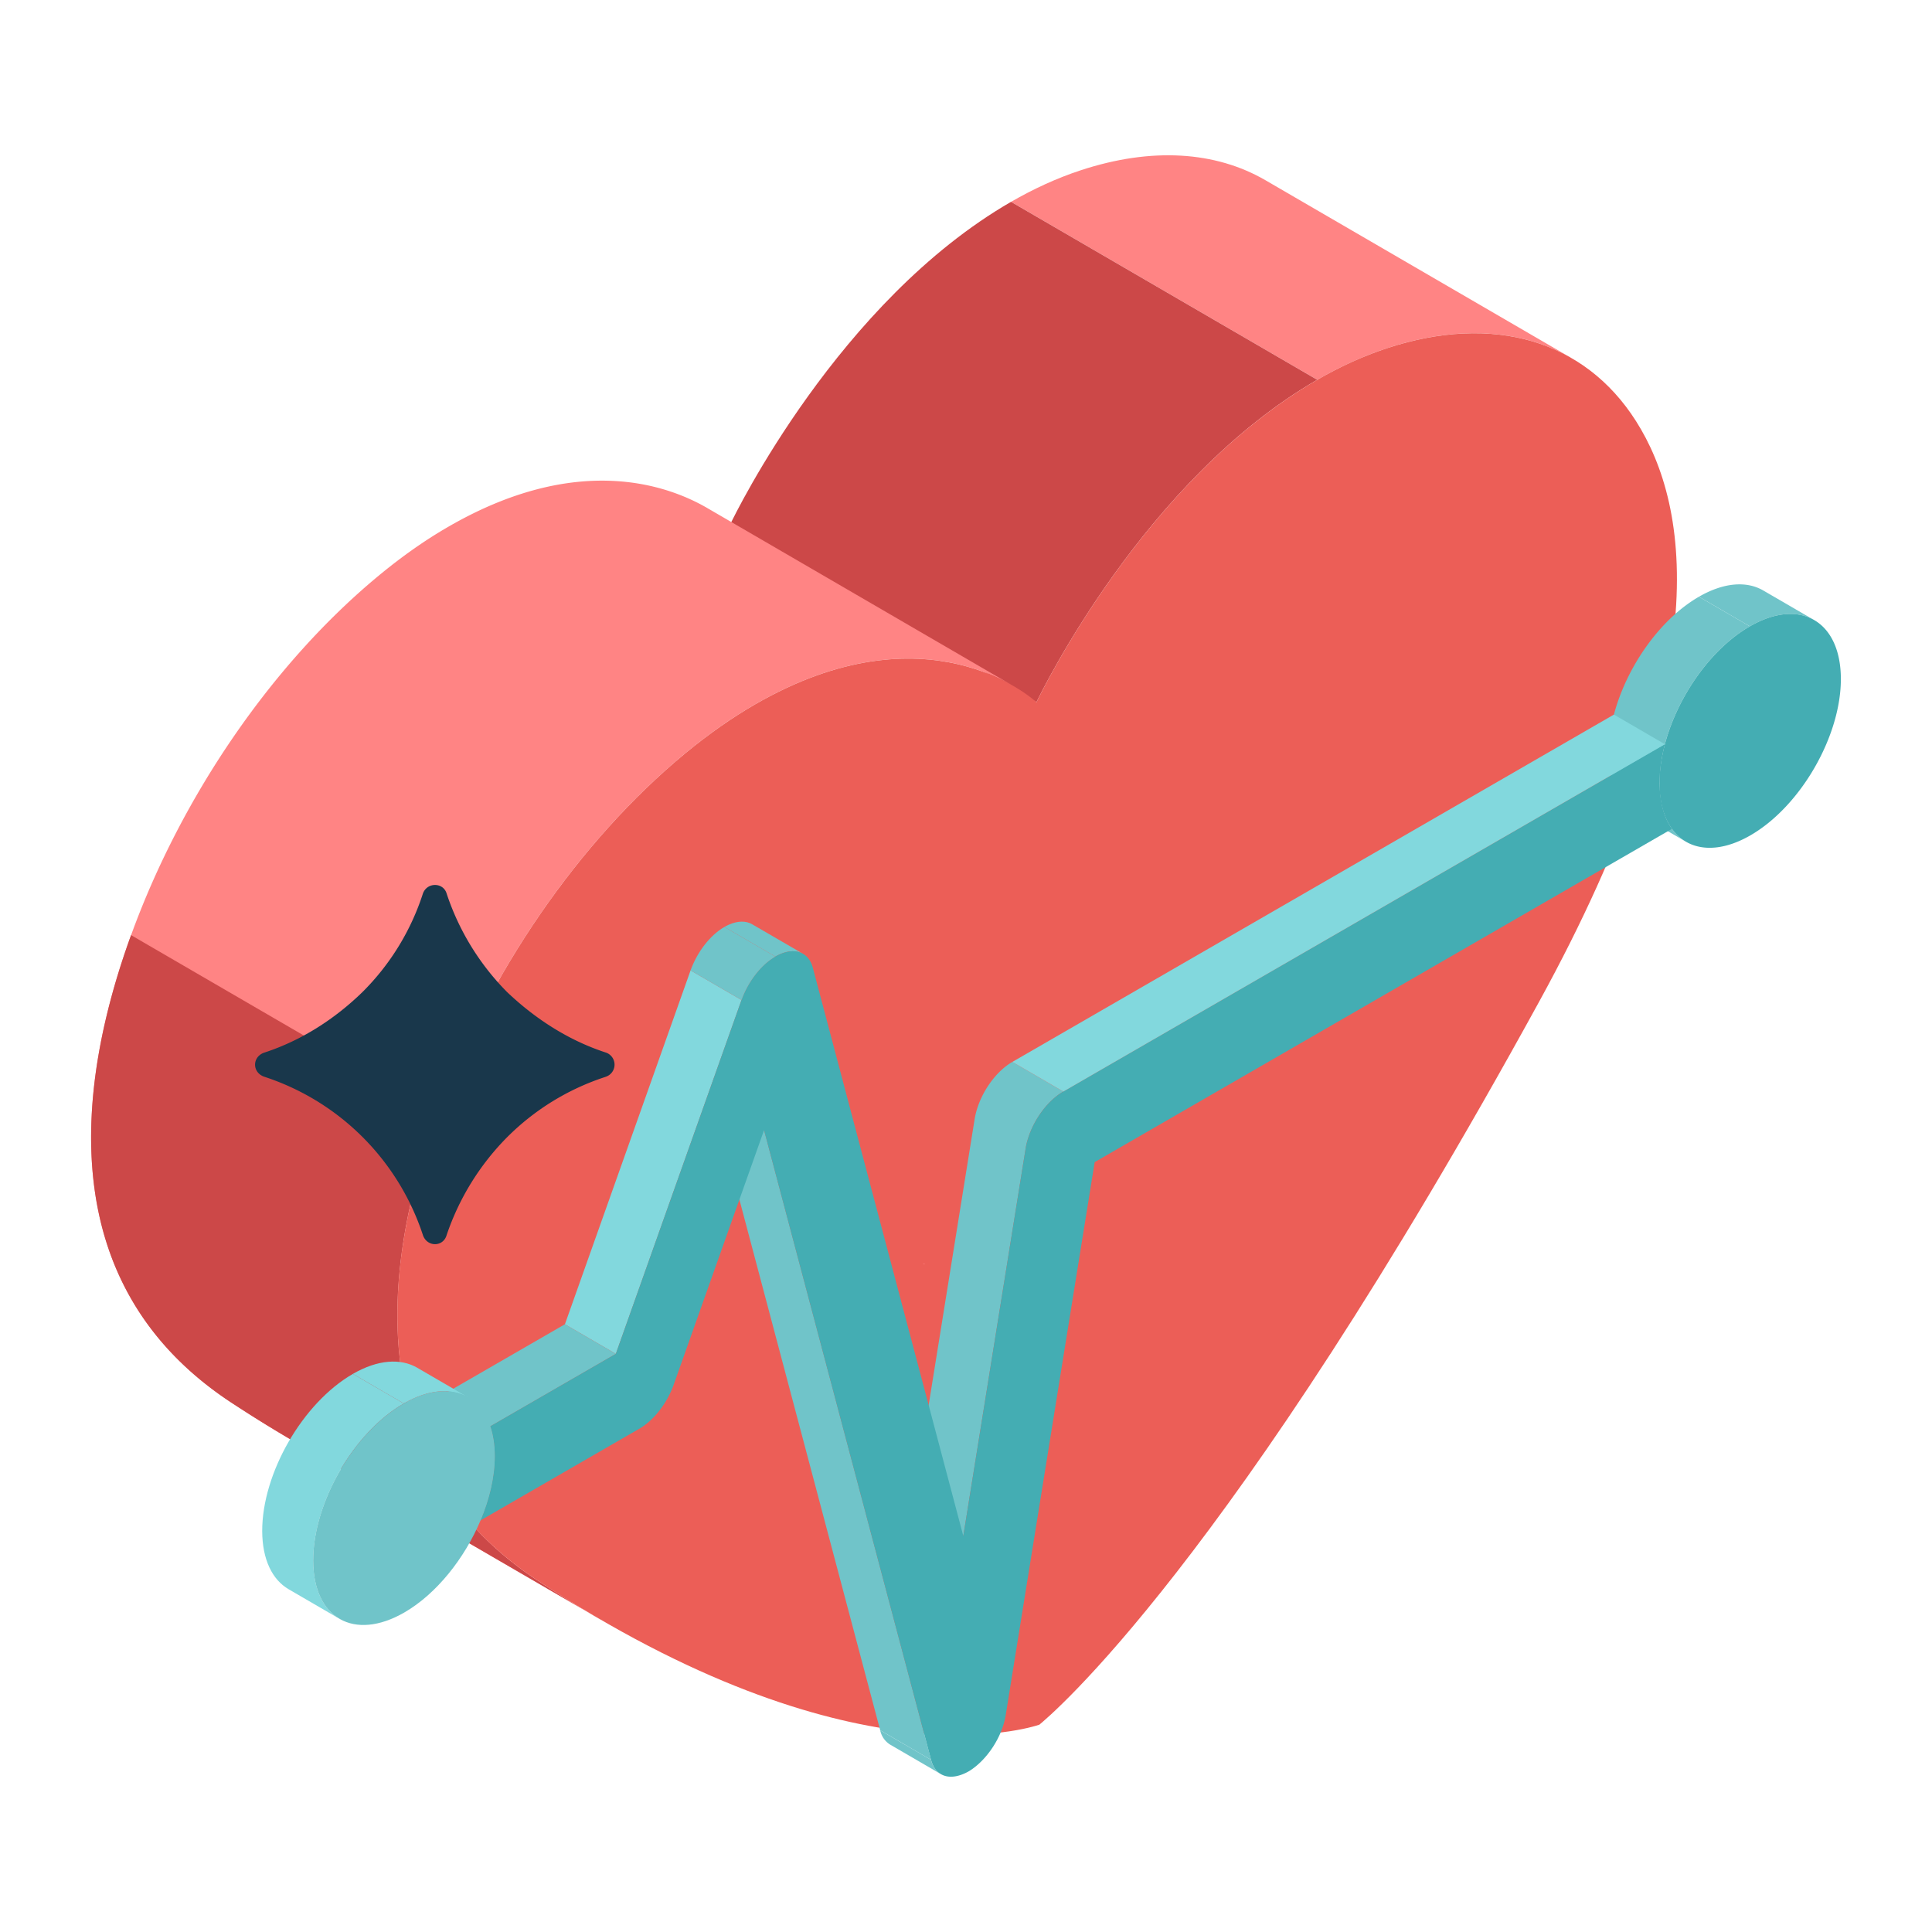
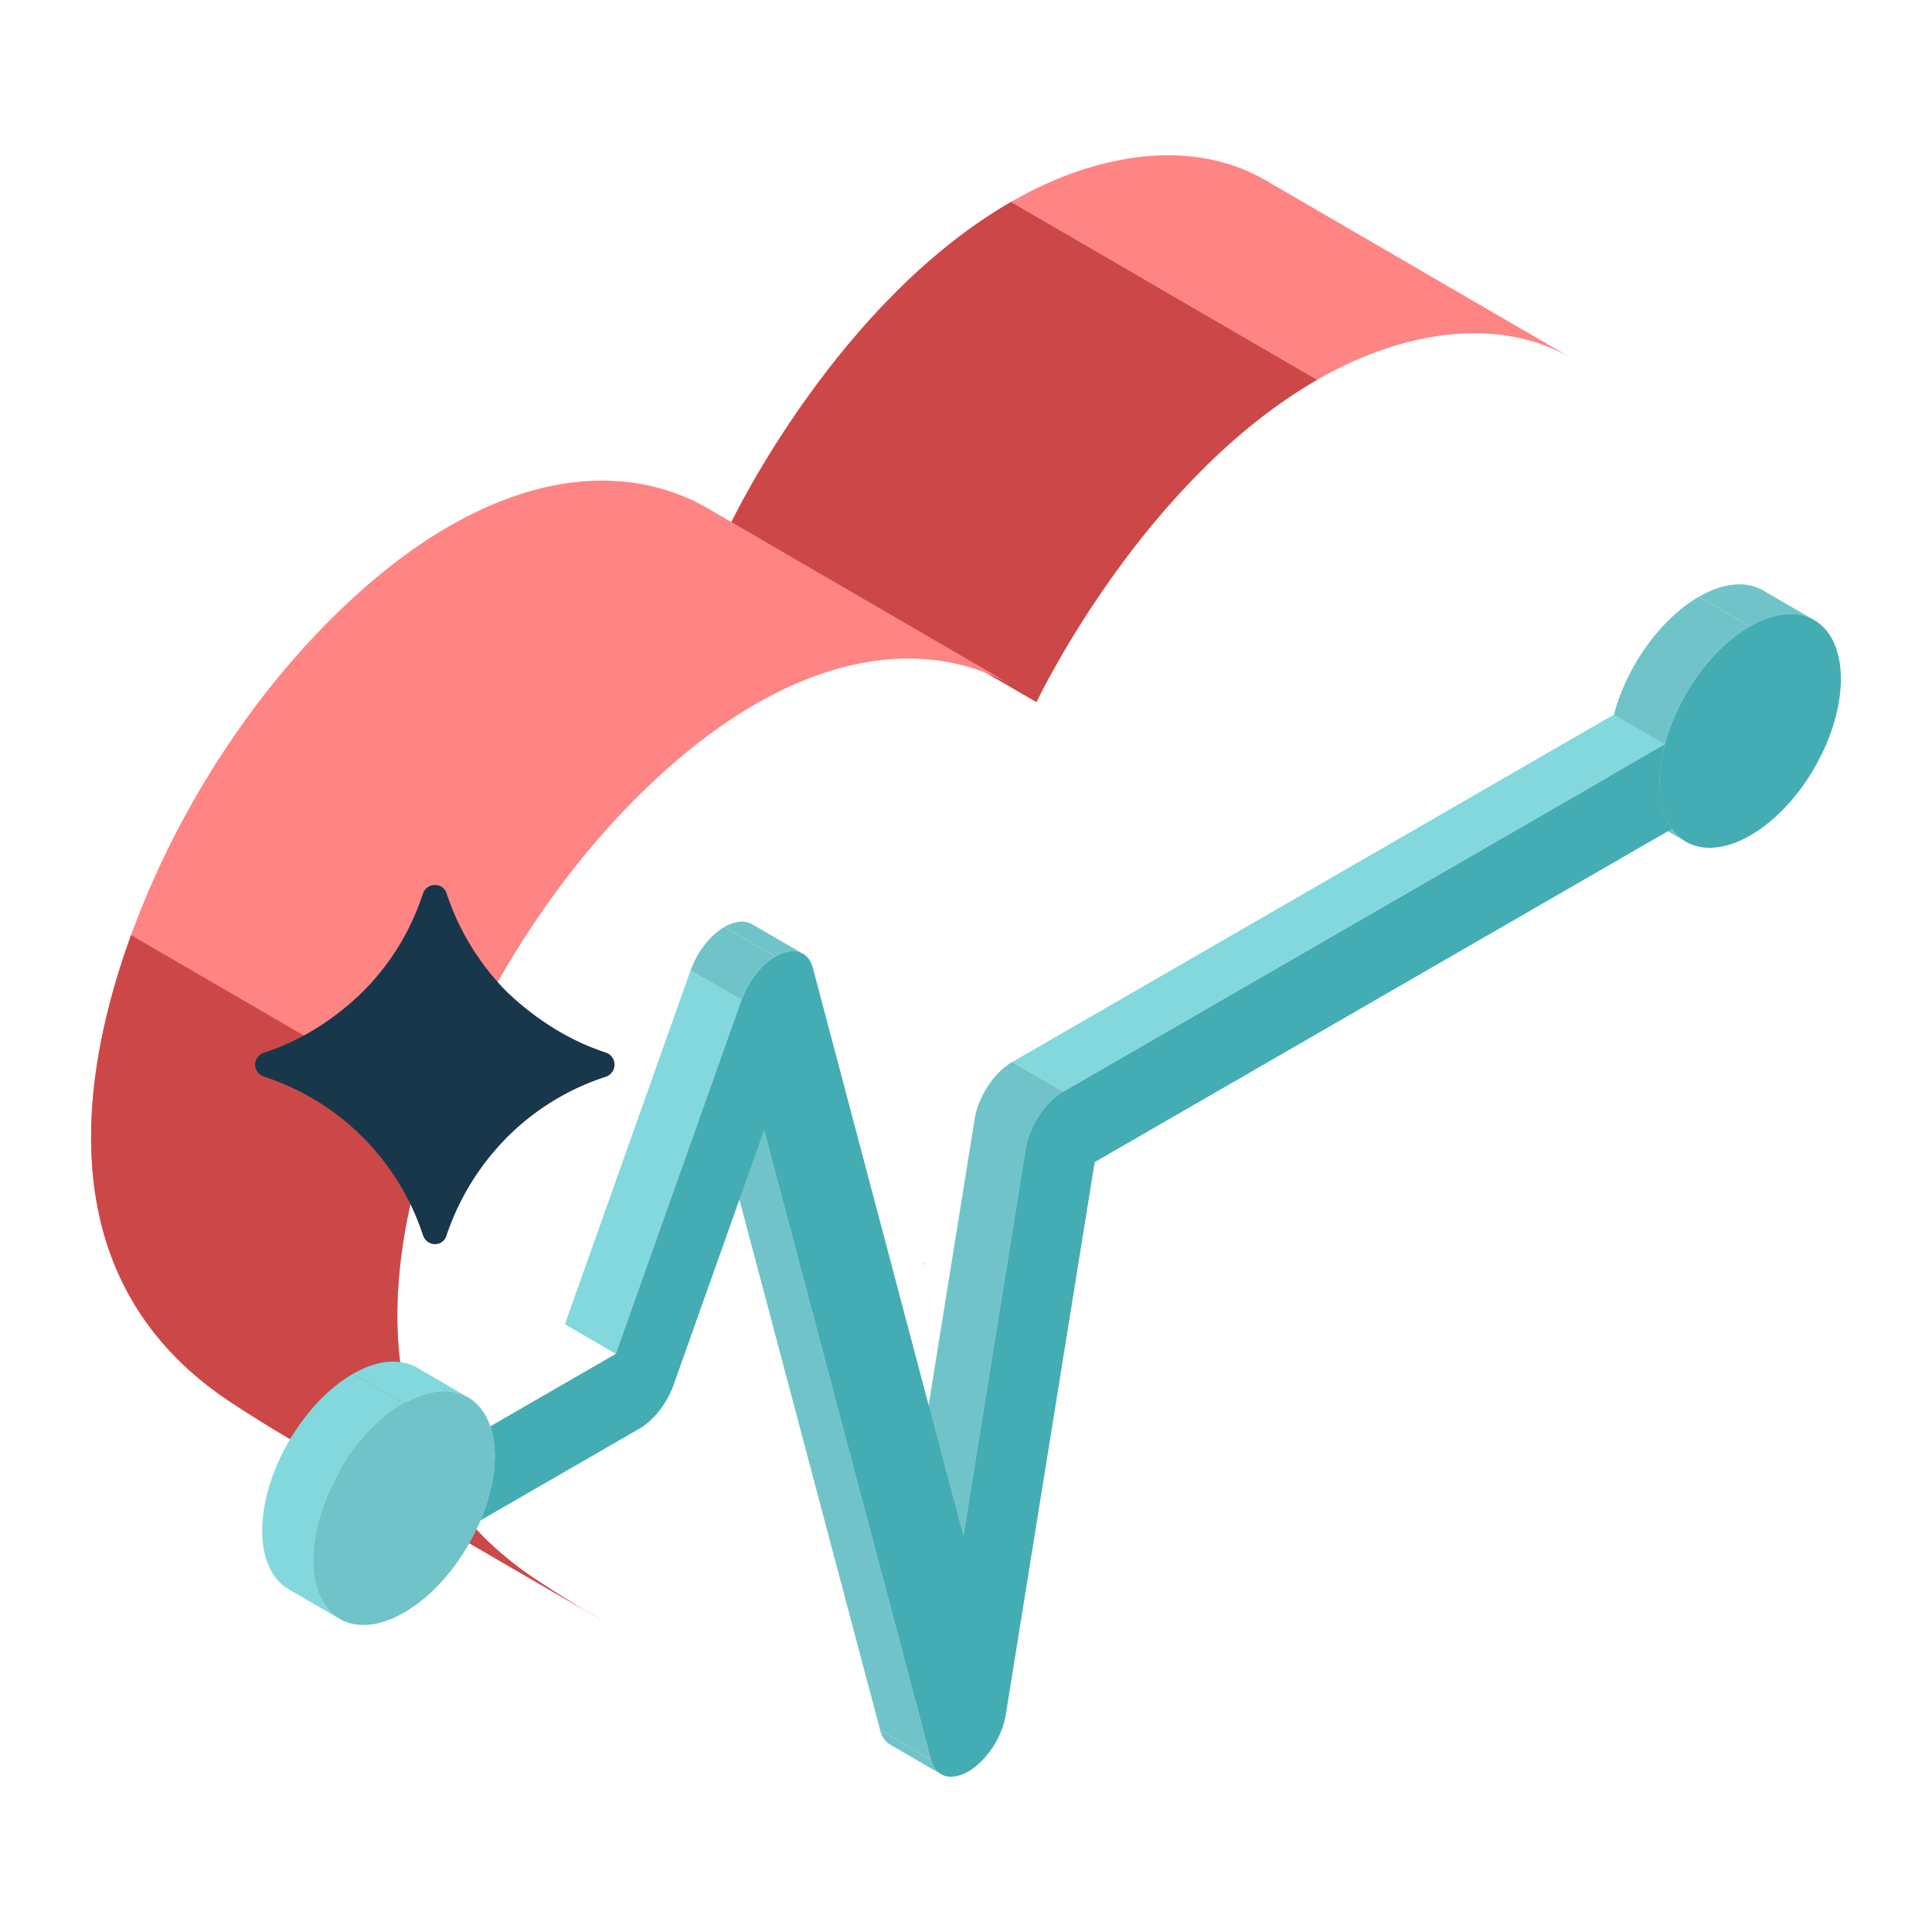
<svg xmlns="http://www.w3.org/2000/svg" version="1.1" width="512" height="512" x="0" y="0" viewBox="0 0 53 53" style="enable-background:new 0 0 512 512" xml:space="preserve" class="">
  <g>
    <path fill="#ff8484" d="m34.718 4.946 8.4 4.882c-1.373-.799-3.13-.913-5.067-.276-.666.219-1.305.514-1.915.867l-8.4-4.882c.61-.352 1.249-.648 1.915-.867 1.936-.636 3.693-.523 5.067.276z" data-original="#dd4a4a" class="" />
    <path fill="#cc4848" d="m28.433 19.263-8.4-4.882c.148-.306 2.978-6.116 7.702-8.844l8.4 4.882c-4.724 2.728-7.553 8.538-7.702 8.844z" data-original="#cc4848" class="" />
    <path fill="#ff8484" d="m16.478 44.432-8.4-4.882a36.266 36.266 0 0 1-1.748-1.085c-4.908-3.24-4.223-8.715-2.733-12.814 1.391-3.83 3.886-7.458 6.794-9.861.665-.55 1.304-.992 1.915-1.344 3.517-2.031 5.996-1.148 7.095-.51l8.4 4.883c-1.099-.64-3.578-1.522-7.095.508-.61.353-1.25.795-1.914 1.344-2.908 2.404-5.403 6.032-6.795 9.862-1.49 4.098-2.175 9.574 2.733 12.813.6.397 1.184.757 1.748 1.086z" data-original="#dd4a4a" class="" />
    <path fill="#cc4848" d="M16.48 44.43 8.077 39.55a38.347 38.347 0 0 1-1.748-1.083c-4.908-3.24-4.222-8.717-2.734-12.814l8.402 4.881c-1.489 4.097-2.175 9.575 2.733 12.814.599.395 1.181.758 1.748 1.083z" data-original="#cc4848" class="" />
-     <path fill="#ec5e57" d="M36.136 10.419c.61-.353 1.25-.648 1.915-.867 2.913-.957 5.42-.217 6.827 1.997 1.508 2.368 2.222 7.036-2.651 15.922-8.532 15.555-13.456 19.627-13.715 19.842-.26.085-5.19 1.702-13.782-3.967-4.908-3.239-4.222-8.715-2.733-12.813 1.392-3.83 3.887-7.458 6.795-9.862.665-.549 1.304-.991 1.914-1.344 4.725-2.727 7.577-.197 7.727-.064.149-.306 2.978-6.116 7.703-8.844z" data-original="#f25a5a" class="" />
    <path fill="#fc7e7e" d="m25.313 34.663.05.024v-.024h-.05z" data-original="#fc7e7e" />
    <path fill="#19374b" d="M16.61 29.542a6.766 6.766 0 0 0-2.7 1.657 6.997 6.997 0 0 0-1.657 2.681c-.093.335-.54.335-.652 0a6.805 6.805 0 0 0-4.339-4.338c-.353-.112-.353-.559 0-.67 1.025-.336 1.937-.932 2.682-1.658a6.72 6.72 0 0 0 1.657-2.7c.112-.316.559-.316.652 0a6.929 6.929 0 0 0 1.657 2.7c.763.726 1.676 1.322 2.7 1.657a.35.35 0 0 1 0 .67z" data-original="#ffffff" class="" />
    <path fill="#70c4c9" d="m46.25 23.09-1.398-.812a1.243 1.243 0 0 1-.384-.353c-.201-.278-.322-.662-.34-1.138a3.454 3.454 0 0 1-.002-.107l1.398.812c0 .03 0 .06.002.107.017.476.139.86.34 1.139.106.148.236.266.383.352zM48.372 16.199l1.397.812c-.452-.263-1.076-.226-1.765.171l-1.398-.812c.69-.398 1.314-.434 1.766-.171z" data-original="#e9e8e6" class="" />
    <path fill="#70c4c9" d="m45.524 21.492-1.398-.812.003-.131c.01-.308.06-.627.145-.946.345-1.3 1.255-2.61 2.332-3.233l1.398.812c-1.078.622-1.987 1.934-2.332 3.234a4.289 4.289 0 0 0-.148 1.076z" data-original="#e9e8e6" class="" />
    <path fill="#44adb3" d="M48.004 17.182c1.374-.793 2.491-.149 2.496 1.437.004 1.579-1.106 3.502-2.48 4.296-.92.531-1.722.423-2.154-.177-.201-.279-.323-.663-.34-1.139a3.456 3.456 0 0 1 0-.238c.011-.308.062-.626.146-.945.345-1.3 1.254-2.612 2.332-3.234z" data-original="#c4c2c0" class="" />
    <path fill="#70c4c9" d="m25.814 48.67-1.398-.812a.608.608 0 0 1-.27-.392l1.397.812a.608.608 0 0 0 .27.392zM26.426 42.136l-1.397-.812 1.707-10.618 1.398.812zM28.134 31.518l-1.398-.812c.1-.626.535-1.286 1.036-1.575l1.397.813c-.5.288-.936.948-1.035 1.574z" data-original="#e9e8e6" class="" />
    <path fill="#70c4c9" d="m25.543 48.278-1.397-.812-4.583-17.275 1.398.812zM11.786 40.897c.248-.59.391-1.202.39-1.77l1.397.812c.002.568-.142 1.18-.39 1.77l-1.397-.812zM20.632 25.354l1.398.812c-.167-.097-.391-.097-.64.013-.04.018-.08.039-.12.062l-1.398-.812c.04-.023.08-.044.121-.062.248-.11.472-.11.64-.013z" data-original="#e9e8e6" class="" />
    <path fill="#82d8dd" d="m16.894 37.14-1.397-.812 3.447-9.707 1.398.812z" data-original="#d6d4d2" class="" />
    <path fill="#70c4c9" d="M12.176 39.127c-.001-.307-.044-.579-.123-.811l1.398.812c.078.233.121.504.122.81l-1.397-.811z" data-original="#e9e8e6" class="" />
-     <path fill="#70c4c9" d="m13.451 39.128-1.398-.812 3.444-1.988 1.397.812z" data-original="#e9e8e6" class="" />
    <path fill="#44adb3" d="M21.27 26.24c.04-.022.08-.043.12-.06.438-.195.8-.047.909.371l4.127 15.585 1.708-10.618c.1-.626.535-1.286 1.035-1.574l16.503-9.528a4.287 4.287 0 0 0-.148 1.076c.02.583.14.967.342 1.246L30.03 31.88l-2.437 15.149c-.093.615-.516 1.252-1.003 1.555-.507.293-.926.163-1.048-.306l-4.582-17.275-2.479 6.983c-.182.514-.549.98-.941 1.207l-4.358 2.516c.248-.59.392-1.202.39-1.77 0-.307-.044-.578-.122-.811l3.443-1.988 3.448-9.707c.182-.508.537-.967.928-1.192z" data-original="#c4c2c0" class="" />
    <path fill="#70c4c9" d="m20.342 27.433-1.398-.812c.183-.509.538-.967.928-1.192l1.398.812c-.39.225-.746.684-.928 1.192z" data-original="#e9e8e6" class="" />
    <path fill="#82d8dd" d="m11.444 37.52 1.398.813c-.453-.263-1.078-.227-1.765.169L9.68 37.69c.687-.397 1.312-.432 1.765-.17z" data-original="#d6d4d2" class="" />
    <path fill="#82d8dd" d="m9.316 44.41-1.398-.813c-.446-.26-.722-.81-.725-1.594C7.19 40.417 8.3 38.487 9.68 37.69l1.398.812c-1.38.797-2.49 2.728-2.486 4.313.002.784.279 1.335.725 1.595z" data-original="#d6d4d2" class="" />
    <path fill="#70c4c9" d="M11.077 38.502c1.103-.637 2.047-.343 2.374.626.078.233.121.504.122.81.002.569-.142 1.182-.39 1.77-.441 1.049-1.214 2.02-2.09 2.526-1.38.797-2.497.16-2.502-1.419-.004-1.585 1.106-3.516 2.486-4.313z" data-original="#e9e8e6" class="" />
    <path fill="#82d8dd" d="m29.17 29.944-1.398-.813 16.502-9.528 1.398.813z" data-original="#d6d4d2" class="" />
  </g>
</svg>